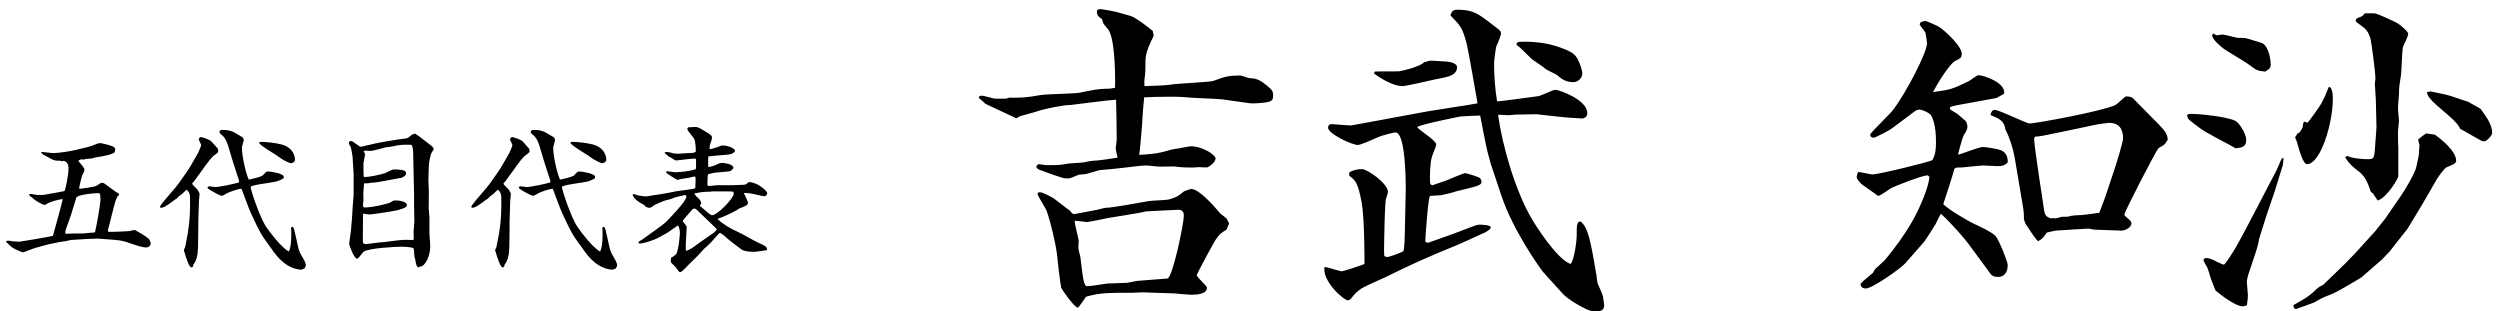
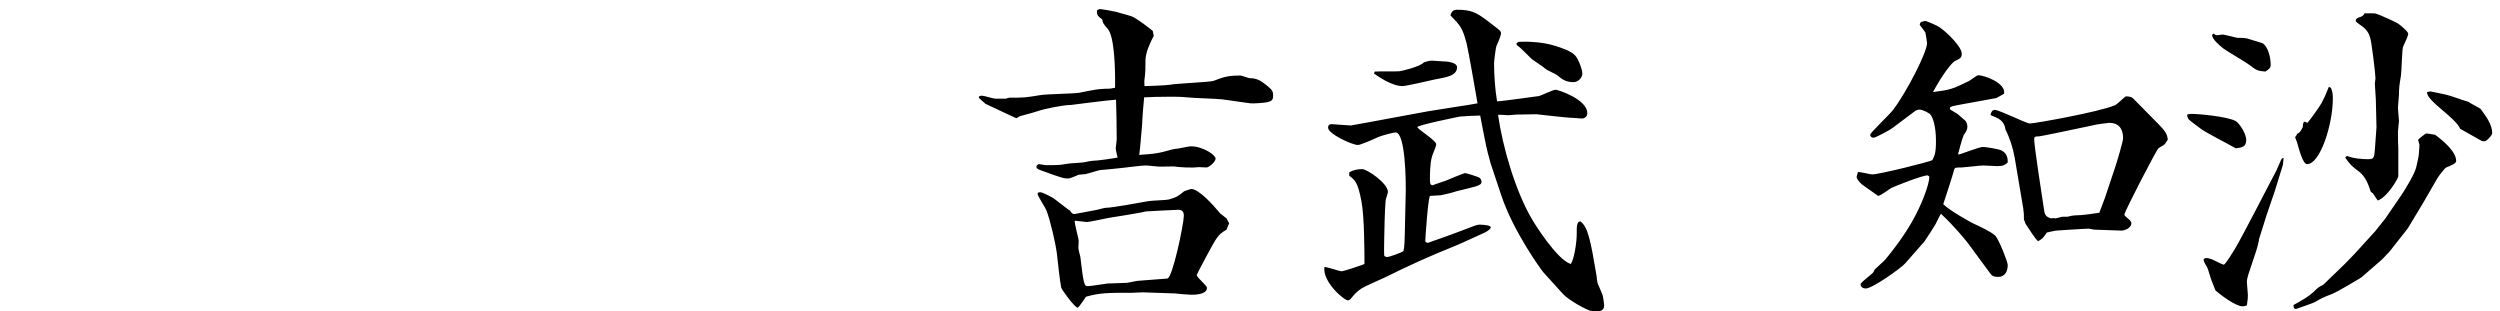
<svg xmlns="http://www.w3.org/2000/svg" aria-hidden="true" viewBox="0 0 257 32">
-   <path fill-rule="evenodd" fill="rgb(0, 0, 0)" d="M78.567,20.173 C78.439,20.173 77.702,19.997 77.494,19.949 C76.934,19.837 76.726,19.837 76.470,19.837 C76.518,19.997 76.886,20.670 76.886,20.830 C76.886,21.086 76.726,21.150 75.990,21.438 C75.942,21.454 75.781,21.582 75.749,21.598 C75.589,21.710 74.389,22.302 73.813,22.478 L73.781,22.542 C74.293,23.007 75.013,23.455 75.717,23.775 C76.374,24.063 77.366,24.687 78.038,24.991 C78.743,25.312 78.871,25.392 78.839,25.712 C78.711,25.744 77.702,25.888 77.606,25.888 C76.502,25.888 76.278,25.712 75.974,25.456 C75.621,25.168 75.029,24.767 74.693,24.447 C74.357,24.127 74.037,23.935 74.021,23.935 C73.925,23.935 73.252,24.751 73.108,24.895 C72.900,25.119 72.548,25.440 72.356,25.600 C72.324,25.632 71.780,26.256 71.652,26.368 C71.428,26.592 71.060,26.944 70.964,27.040 C70.787,27.184 70.115,27.985 69.923,27.985 C69.827,27.985 69.795,27.937 69.459,27.456 C69.395,27.376 69.011,27.056 68.979,26.976 C68.963,26.928 68.947,26.880 68.947,26.848 C68.947,26.816 68.947,26.784 68.995,26.480 C69.123,26.416 69.219,26.384 69.283,26.320 C69.395,26.192 69.411,26.192 69.507,26.128 C69.731,25.792 69.891,24.351 69.891,23.919 C69.891,23.743 69.843,23.375 69.699,23.183 L69.667,23.183 C69.491,23.311 68.755,23.839 68.595,23.935 L67.538,24.511 C67.394,24.591 66.082,25.103 65.665,25.023 C65.649,24.991 65.633,24.943 65.633,24.911 C65.633,24.831 65.986,24.655 66.050,24.607 C66.354,24.367 68.130,23.151 68.467,22.815 C68.835,22.430 70.563,20.686 70.563,20.205 C70.563,20.141 70.515,20.109 70.435,20.045 C70.323,20.077 70.227,20.093 69.395,20.286 C69.363,20.286 69.203,20.366 69.187,20.382 C69.059,20.446 68.403,20.606 68.290,20.638 C68.178,20.686 67.410,20.990 67.346,21.038 C66.946,21.326 66.898,21.358 66.738,21.358 C66.466,21.358 66.290,21.166 66.194,21.054 C65.777,20.862 65.169,20.478 65.041,20.045 L65.057,19.965 C65.201,19.949 65.217,19.949 65.441,20.045 C65.649,20.109 66.082,20.189 66.466,20.189 C66.498,20.189 67.762,19.965 68.002,19.949 C68.242,19.917 69.475,19.677 69.523,19.661 L71.252,19.421 C71.348,19.405 71.396,19.373 71.476,19.341 C71.492,19.101 71.508,18.765 71.508,18.525 C71.508,18.269 71.508,18.141 71.396,18.141 C71.300,18.157 70.932,18.237 70.771,18.285 C70.691,18.301 70.083,18.381 70.019,18.397 C69.955,18.413 69.731,18.493 69.667,18.493 C69.539,18.493 68.755,17.949 68.563,17.821 C68.515,17.773 68.467,17.740 68.515,17.596 C68.659,17.596 69.267,17.708 69.395,17.708 C69.859,17.708 70.964,17.596 71.524,17.388 C71.556,17.228 71.556,17.180 71.556,16.764 C71.556,16.348 71.556,16.300 71.444,16.300 C71.316,16.300 70.755,16.348 70.643,16.364 C70.467,16.380 69.683,16.492 69.523,16.492 C69.395,16.492 69.363,16.460 69.011,16.220 L68.755,16.108 C68.707,16.044 68.499,15.884 68.419,15.820 C68.370,15.788 68.354,15.692 68.338,15.628 C68.547,15.596 68.851,15.660 68.979,15.692 C69.155,15.772 69.443,15.804 69.651,15.804 C69.827,15.804 70.579,15.740 70.723,15.740 C71.268,15.740 71.364,15.692 71.524,15.612 C71.556,15.163 71.444,14.475 71.396,14.347 C71.332,14.139 70.659,13.451 70.659,13.275 C70.659,13.131 70.771,13.083 70.803,13.083 C70.900,13.083 71.428,13.051 71.492,13.051 C71.748,13.051 71.860,13.115 72.820,13.707 C73.188,13.947 73.188,14.011 73.188,14.139 C73.188,14.299 73.140,14.443 72.980,14.907 C72.948,15.019 72.932,15.115 72.964,15.340 C73.028,15.356 73.685,15.147 73.797,15.115 C73.861,15.099 74.085,14.971 74.133,14.971 C74.197,14.955 74.245,14.955 74.277,14.955 C74.965,14.955 75.557,15.324 75.557,15.484 C75.557,15.532 75.541,15.580 75.525,15.596 C75.253,15.836 75.205,15.868 74.421,15.932 C74.165,15.948 73.012,16.044 72.836,16.076 C72.820,16.124 72.804,16.188 72.804,16.220 C72.804,16.380 72.788,17.036 72.804,17.164 C72.996,17.180 73.413,17.020 73.557,16.972 C73.813,16.844 73.989,16.748 74.245,16.748 C74.469,16.748 75.397,16.876 75.397,17.244 C75.397,17.324 75.189,17.564 75.045,17.596 C74.789,17.660 73.605,17.724 73.365,17.773 C73.236,17.805 72.852,17.885 72.772,17.933 C72.740,18.077 72.724,18.813 72.724,18.941 C72.724,18.989 72.740,19.085 72.756,19.117 C72.916,19.133 73.637,19.037 73.781,19.037 L75.381,19.037 C75.493,19.037 76.086,19.005 76.150,19.005 C76.630,19.005 76.630,19.005 76.982,18.717 C77.830,18.717 78.871,19.613 78.871,19.853 C78.871,19.965 78.759,20.173 78.567,20.173 ZM70.980,21.758 C70.851,21.918 70.243,22.558 70.179,22.735 C70.259,22.847 70.595,23.247 70.595,23.327 C70.595,23.615 70.499,24.831 70.499,25.087 L70.499,25.744 L70.563,25.776 C70.932,25.664 71.188,25.488 71.892,24.959 C71.924,24.943 73.413,23.903 73.429,23.887 C73.461,23.839 73.685,23.631 73.701,23.583 C73.637,23.487 72.196,22.110 71.924,21.854 C71.540,21.470 71.492,21.438 71.348,21.438 C71.268,21.438 71.076,21.614 70.980,21.758 ZM74.853,19.677 L73.156,19.677 C73.140,19.677 73.060,19.709 73.044,19.709 C72.580,19.709 72.532,19.709 72.084,19.757 C71.972,19.773 71.508,19.869 71.412,19.869 L71.396,19.933 C71.556,20.189 71.588,20.205 71.796,20.382 C71.844,20.414 72.084,20.718 72.084,20.846 C72.084,20.910 71.956,21.134 71.956,21.198 C72.180,21.294 72.964,22.126 73.188,22.126 C73.765,22.126 75.429,20.366 75.429,19.917 C75.429,19.677 75.381,19.677 74.853,19.677 ZM62.983,27.729 C62.070,27.681 61.062,27.184 60.134,25.888 L59.157,24.527 C58.693,23.871 58.181,22.751 57.765,21.838 C57.589,21.470 56.964,19.773 56.836,19.421 C56.612,19.357 55.476,19.757 55.220,19.933 C55.060,20.029 54.916,20.125 54.771,20.125 C54.627,20.125 53.331,19.437 53.331,19.309 C53.331,19.197 53.443,19.149 53.507,19.149 C53.603,19.149 54.051,19.229 54.147,19.229 C54.515,19.229 56.276,18.877 56.580,18.733 C56.580,18.589 56.580,18.573 56.532,18.445 L56.100,17.116 C55.924,16.588 55.764,16.028 55.604,15.484 C55.460,14.955 55.252,14.251 54.851,13.915 C54.627,13.739 54.563,13.691 54.563,13.531 C54.563,13.403 54.755,13.355 54.884,13.355 C55.700,13.355 56.052,13.579 56.484,13.851 C56.564,13.899 56.932,14.091 56.964,14.155 C57.012,14.219 57.060,14.315 57.060,14.379 C57.060,14.507 56.868,15.051 56.868,15.179 C56.868,16.124 57.316,17.965 57.573,18.461 C57.669,18.445 58.869,18.205 59.029,18.013 C59.349,17.660 59.381,17.628 59.557,17.628 C59.846,17.628 61.174,17.837 61.174,18.173 C61.174,18.365 61.142,18.381 60.534,18.621 C60.118,18.781 57.765,18.989 57.765,19.229 C57.765,19.469 58.677,22.334 59.397,23.375 C59.749,23.887 60.934,25.456 61.686,25.856 C62.022,25.296 61.942,23.647 61.926,23.375 C61.958,23.327 61.990,23.327 62.022,23.327 C62.182,23.327 62.198,23.391 62.343,24.031 L62.679,25.520 C62.775,25.920 62.919,26.144 63.031,26.336 C63.255,26.704 63.447,27.056 63.447,27.312 C63.447,27.328 63.319,27.568 63.303,27.600 C63.143,27.649 63.111,27.665 62.983,27.729 ZM61.894,16.780 C61.862,16.780 61.318,16.636 60.502,16.012 C60.422,15.948 58.645,14.907 58.645,14.683 C58.645,14.635 58.693,14.603 58.741,14.587 C59.237,14.555 60.438,14.715 60.918,14.843 C62.327,15.211 62.327,16.348 62.327,16.412 C62.327,16.716 61.942,16.780 61.894,16.780 ZM52.579,17.773 C52.483,17.917 51.970,18.589 51.922,18.669 C51.858,18.717 51.762,18.813 51.762,18.909 C51.762,18.957 52.226,19.421 52.306,19.501 C52.338,19.565 52.515,19.837 52.515,19.917 C52.515,20.045 52.451,20.622 52.451,20.654 C52.435,20.990 52.386,22.622 52.386,22.751 L52.386,23.183 L52.370,24.639 C52.370,25.039 52.354,26.096 52.258,26.320 C52.242,26.528 52.066,27.008 51.874,27.200 C51.858,27.296 51.842,27.488 51.698,27.488 C51.602,27.488 51.506,27.360 51.490,27.328 C51.282,27.056 50.898,25.744 50.898,25.728 C50.898,25.664 50.994,25.488 51.026,25.424 L51.298,24.031 L51.410,23.215 C51.522,22.350 51.538,21.502 51.538,20.654 C51.538,20.093 51.538,19.773 51.170,19.501 C51.090,19.565 50.786,19.869 50.722,19.933 C50.418,20.141 50.386,20.157 50.146,20.430 C50.130,20.446 50.018,20.494 50.002,20.510 C49.185,21.118 48.849,21.358 48.545,21.358 C48.513,21.358 48.449,21.326 48.449,21.278 C48.449,21.166 48.593,20.990 48.929,20.574 C49.137,20.318 50.130,19.197 50.306,18.941 C50.706,18.349 51.394,17.452 51.682,16.908 C51.698,16.876 52.338,15.772 52.354,15.740 C52.419,15.580 52.675,15.035 52.675,14.923 C52.675,14.811 52.435,14.411 52.435,14.331 C52.435,14.171 52.579,14.091 52.675,14.091 C52.723,14.091 53.539,14.315 53.747,14.555 C53.843,14.667 54.355,15.227 54.387,15.276 C54.419,15.356 54.435,15.452 54.435,15.532 C54.435,15.628 54.435,15.676 54.051,15.948 C53.731,16.172 53.443,16.572 52.579,17.773 ZM44.086,16.988 L44.038,18.445 L44.086,19.789 L44.070,21.406 C44.070,21.566 44.150,22.254 44.150,22.398 C44.150,22.654 44.134,23.855 44.150,24.095 C44.214,25.039 44.230,25.151 44.230,25.360 C44.230,26.208 43.765,27.408 43.141,27.424 C43.077,27.456 43.061,27.472 43.029,27.472 C42.821,27.472 42.757,27.104 42.693,26.720 C42.693,26.656 42.613,26.416 42.597,26.352 C42.581,26.224 42.581,25.600 42.501,25.520 C42.341,25.392 41.445,25.360 41.349,25.360 C40.708,25.360 37.843,25.504 37.363,25.888 C37.251,25.984 36.851,26.592 36.723,26.592 C36.370,26.592 35.890,25.135 35.890,25.071 C35.890,25.023 36.066,23.759 36.082,23.663 C36.114,23.407 36.258,21.566 36.258,21.230 C36.258,21.134 36.306,20.718 36.306,20.638 C36.306,20.542 36.354,20.109 36.354,20.029 L36.354,17.869 L36.242,16.092 C36.226,15.932 36.098,15.211 36.050,15.099 C36.018,15.035 35.858,14.795 35.858,14.731 C35.858,14.587 35.954,14.491 36.066,14.491 C36.194,14.491 36.258,14.539 36.851,14.971 C36.915,15.019 37.027,15.083 37.139,15.083 C37.443,15.019 38.115,14.859 38.515,14.763 C38.980,14.651 41.028,14.299 41.589,14.251 C41.845,14.219 41.893,14.219 42.181,13.979 C42.437,13.755 42.565,13.755 42.725,13.755 L42.757,13.771 L42.757,13.803 C43.013,13.947 43.093,14.011 43.910,14.651 C44.518,15.115 44.582,15.163 44.582,15.340 C44.582,15.404 44.390,15.644 44.374,15.692 C44.230,15.932 44.086,16.828 44.086,16.988 ZM42.565,21.102 L42.565,19.949 C42.565,19.421 42.485,16.732 42.485,16.252 C42.485,15.868 42.485,14.875 42.229,14.875 C41.413,14.875 41.028,14.875 40.356,15.051 C40.260,15.083 39.748,15.131 39.652,15.147 C39.412,15.211 38.323,15.516 38.099,15.516 C38.019,15.516 37.635,15.484 37.571,15.484 C37.491,15.484 37.411,15.532 37.379,15.548 C37.459,15.660 37.523,15.788 37.523,15.916 C37.523,16.028 37.363,16.668 37.363,16.764 C37.363,17.052 37.363,17.965 37.395,18.189 C37.907,18.237 39.076,17.949 39.572,17.805 C39.716,17.757 40.308,17.420 40.452,17.420 C40.884,17.420 41.749,17.420 41.749,17.789 C41.749,17.837 41.733,17.885 41.717,17.965 L41.541,18.141 C41.461,18.189 41.349,18.237 41.300,18.269 C40.724,18.381 40.580,18.397 39.924,18.525 C39.156,18.669 38.595,18.781 38.211,18.781 C38.147,18.781 37.843,18.845 37.795,18.845 L37.427,18.845 C37.411,18.909 37.347,19.917 37.347,19.949 C37.347,20.045 37.363,20.414 37.363,20.494 C37.363,20.590 37.315,21.006 37.315,21.086 C37.315,21.326 37.411,21.326 37.539,21.326 C38.259,21.326 39.908,20.958 40.180,20.782 C40.404,20.638 40.436,20.606 40.692,20.606 C41.349,20.606 41.829,20.846 41.829,21.054 C41.829,21.310 41.541,21.406 40.916,21.598 C40.580,21.694 38.211,22.046 38.035,22.046 C37.971,22.046 37.907,22.046 37.331,21.966 C37.331,22.014 37.315,22.222 37.315,22.302 C37.315,22.686 37.299,24.367 37.299,24.703 C37.299,24.911 37.299,25.135 37.683,25.087 L39.108,24.911 L39.412,24.895 L40.788,24.719 C40.916,24.703 41.429,24.655 41.573,24.655 C41.621,24.655 42.165,24.671 42.469,24.671 C42.533,24.607 42.533,24.607 42.533,24.479 C42.533,24.367 42.517,23.887 42.517,23.791 C42.517,23.631 42.597,22.911 42.597,22.767 L42.565,21.102 ZM30.983,27.729 C30.070,27.681 29.062,27.184 28.134,25.888 L27.157,24.527 C26.693,23.871 26.181,22.751 25.765,21.838 C25.589,21.470 24.964,19.773 24.836,19.421 C24.612,19.357 23.476,19.757 23.220,19.933 C23.060,20.029 22.916,20.125 22.771,20.125 C22.627,20.125 21.331,19.437 21.331,19.309 C21.331,19.197 21.443,19.149 21.507,19.149 C21.603,19.149 22.051,19.229 22.147,19.229 C22.515,19.229 24.276,18.877 24.580,18.733 C24.580,18.589 24.580,18.573 24.532,18.445 L24.100,17.116 C23.924,16.588 23.764,16.028 23.604,15.484 C23.460,14.955 23.252,14.251 22.851,13.915 C22.627,13.739 22.563,13.691 22.563,13.531 C22.563,13.403 22.755,13.355 22.884,13.355 C23.700,13.355 24.052,13.579 24.484,13.851 C24.564,13.899 24.932,14.091 24.964,14.155 C25.012,14.219 25.060,14.315 25.060,14.379 C25.060,14.507 24.868,15.051 24.868,15.179 C24.868,16.124 25.316,17.965 25.573,18.461 C25.669,18.445 26.869,18.205 27.029,18.013 C27.349,17.660 27.381,17.628 27.557,17.628 C27.846,17.628 29.174,17.837 29.174,18.173 C29.174,18.365 29.142,18.381 28.534,18.621 C28.118,18.781 25.765,18.989 25.765,19.229 C25.765,19.469 26.677,22.334 27.397,23.375 C27.749,23.887 28.934,25.456 29.686,25.856 C30.022,25.296 29.942,23.647 29.926,23.375 C29.958,23.327 29.990,23.327 30.022,23.327 C30.182,23.327 30.198,23.391 30.343,24.031 L30.679,25.520 C30.775,25.920 30.919,26.144 31.031,26.336 C31.255,26.704 31.447,27.056 31.447,27.312 C31.447,27.328 31.319,27.568 31.303,27.600 C31.143,27.649 31.111,27.665 30.983,27.729 ZM29.894,16.780 C29.862,16.780 29.318,16.636 28.502,16.012 C28.422,15.948 26.645,14.907 26.645,14.683 C26.645,14.635 26.693,14.603 26.741,14.587 C27.237,14.555 28.438,14.715 28.918,14.843 C30.327,15.211 30.327,16.348 30.327,16.412 C30.327,16.716 29.942,16.780 29.894,16.780 ZM20.579,17.773 C20.483,17.917 19.970,18.589 19.922,18.669 C19.858,18.717 19.762,18.813 19.762,18.909 C19.762,18.957 20.226,19.421 20.306,19.501 C20.338,19.565 20.515,19.837 20.515,19.917 C20.515,20.045 20.451,20.622 20.451,20.654 C20.435,20.990 20.386,22.622 20.386,22.751 L20.386,23.183 L20.370,24.639 C20.370,25.039 20.354,26.096 20.258,26.320 C20.242,26.528 20.066,27.008 19.874,27.200 C19.858,27.296 19.842,27.488 19.698,27.488 C19.602,27.488 19.506,27.360 19.490,27.328 C19.282,27.056 18.898,25.744 18.898,25.728 C18.898,25.664 18.994,25.488 19.026,25.424 L19.298,24.031 L19.410,23.215 C19.522,22.350 19.538,21.502 19.538,20.654 C19.538,20.093 19.538,19.773 19.170,19.501 C19.090,19.565 18.786,19.869 18.722,19.933 C18.418,20.141 18.386,20.157 18.146,20.430 C18.130,20.446 18.018,20.494 18.002,20.510 C17.185,21.118 16.849,21.358 16.545,21.358 C16.513,21.358 16.449,21.326 16.449,21.278 C16.449,21.166 16.593,20.990 16.929,20.574 C17.137,20.318 18.130,19.197 18.306,18.941 C18.706,18.349 19.394,17.452 19.682,16.908 C19.698,16.876 20.338,15.772 20.354,15.740 C20.419,15.580 20.675,15.035 20.675,14.923 C20.675,14.811 20.435,14.411 20.435,14.331 C20.435,14.171 20.579,14.091 20.675,14.091 C20.723,14.091 21.539,14.315 21.747,14.555 C21.843,14.667 22.355,15.227 22.387,15.276 C22.419,15.356 22.435,15.452 22.435,15.532 C22.435,15.628 22.435,15.676 22.051,15.948 C21.731,16.172 21.443,16.572 20.579,17.773 ZM14.999,25.440 C14.647,25.440 13.782,25.151 13.366,25.007 C12.822,24.815 12.534,24.719 11.749,24.655 L10.037,24.527 L8.772,24.575 L7.284,24.671 C7.188,24.687 6.771,24.783 6.691,24.799 C6.595,24.815 6.195,24.863 6.115,24.879 L4.899,25.135 C4.707,25.184 3.890,25.408 3.730,25.456 C3.506,25.504 2.450,25.936 2.418,25.936 C2.146,25.936 1.473,25.568 1.233,25.424 C1.121,25.360 0.721,24.943 0.641,24.879 L0.625,24.799 C0.673,24.783 0.785,24.735 0.849,24.735 C0.913,24.735 1.185,24.799 1.233,24.799 C1.361,24.815 1.889,24.847 2.018,24.847 C2.066,24.847 4.995,24.367 5.443,24.239 C5.603,23.711 6.451,20.574 6.451,20.462 C6.051,20.494 4.995,20.766 4.643,21.070 C4.338,21.054 3.762,20.686 3.506,20.494 C3.474,20.478 3.346,20.334 3.314,20.318 C3.026,20.125 2.978,20.093 3.026,19.965 L3.154,19.933 C3.266,19.933 3.746,20.045 3.842,20.045 C4.483,20.045 4.531,20.045 4.947,19.949 C5.203,19.901 6.387,19.709 6.627,19.645 C6.723,19.501 7.044,18.077 7.044,17.260 C7.044,16.924 6.900,16.636 6.547,16.524 C6.499,16.556 6.467,16.572 6.419,16.572 C6.355,16.572 6.211,16.524 6.147,16.524 C5.555,16.524 5.507,16.476 4.947,16.156 C4.851,16.108 4.451,15.916 4.386,15.852 C4.322,15.772 4.306,15.756 4.242,15.692 L4.258,15.612 C4.435,15.612 5.267,15.740 5.443,15.740 C6.051,15.740 7.188,15.548 7.764,15.420 C8.292,15.292 9.236,15.083 9.541,14.955 C10.005,14.763 10.069,14.715 10.309,14.715 C10.437,14.715 10.517,14.747 10.741,14.795 C11.445,14.971 11.846,15.083 11.846,15.356 C11.846,15.500 11.797,15.612 11.733,15.708 C11.669,15.740 11.189,15.948 11.061,15.948 C10.917,15.964 10.325,16.124 10.197,16.124 C9.989,16.124 9.637,16.236 9.461,16.284 C9.349,16.316 8.820,16.316 8.724,16.364 C8.692,16.380 8.660,16.396 8.628,16.412 C8.580,16.396 8.484,16.380 8.420,16.380 C8.308,16.380 8.228,16.412 8.052,16.524 C8.100,16.604 8.132,16.652 8.500,17.084 C8.532,17.132 8.660,17.356 8.692,17.404 C8.660,17.628 8.644,17.660 8.452,18.029 C8.404,18.093 8.132,19.277 8.132,19.309 C8.132,19.357 8.148,19.405 8.244,19.405 C8.308,19.405 9.781,19.213 9.941,19.085 C10.325,18.813 10.373,18.797 10.469,18.797 C10.645,18.797 10.645,18.797 11.013,19.069 C11.061,19.101 11.781,19.645 11.894,19.709 C12.214,19.885 12.246,19.901 12.246,20.013 C12.246,20.077 12.182,20.125 12.102,20.141 C11.830,20.718 11.830,20.782 11.653,21.454 C11.573,21.774 11.205,23.279 11.141,23.471 C11.077,23.647 11.093,23.679 11.109,23.823 C11.445,23.871 13.238,23.759 13.302,23.759 L13.590,23.679 L13.878,23.647 C14.070,23.743 14.807,24.159 15.271,24.527 C15.383,24.623 15.495,24.911 15.495,25.039 C15.495,25.184 15.351,25.440 14.999,25.440 ZM10.037,19.853 C9.845,19.853 8.804,19.933 8.180,20.109 L7.876,20.254 L7.844,20.318 L7.284,22.142 C7.204,22.382 6.787,23.503 6.739,23.663 C6.723,23.727 6.707,23.951 6.723,24.031 C6.884,24.031 7.620,23.999 7.764,23.999 L8.580,23.999 C8.676,23.999 9.252,23.919 9.365,23.919 C9.509,23.919 9.669,23.919 9.765,23.871 C9.845,23.615 10.325,21.102 10.325,20.494 C10.325,19.869 10.261,19.853 10.037,19.853 Z" />
  <path fill-rule="evenodd" fill="rgb(0, 0, 0)" d="M255.384,14.530 C255.248,14.530 255.112,14.496 255.010,14.428 L252.902,13.238 C252.460,12.1 249.401,10.349 249.503,9.465 C249.537,9.465 249.809,9.397 249.843,9.397 C249.911,9.397 251.305,9.703 251.475,9.737 C251.849,9.805 253.378,10.383 253.718,10.451 C253.888,10.587 254.840,11.063 255.010,11.198 C255.553,11.946 256.199,12.796 256.199,13.680 C256.199,13.918 255.621,14.530 255.384,14.530 ZM252.494,16.535 C252.494,16.807 252.120,16.943 251.475,17.215 C251.305,17.283 250.625,18.200 250.557,18.336 L249.061,20.920 L247.566,23.401 L247.396,23.639 L245.628,25.882 L244.881,26.664 L242.773,28.499 C242.637,28.601 240.360,29.961 239.782,30.199 C238.728,30.607 238.626,30.675 237.981,31.049 C237.913,31.117 236.213,31.694 236.043,31.762 C235.805,31.762 235.771,31.593 235.771,31.355 C236.587,30.913 237.233,30.539 237.777,30.063 C238.015,29.825 238.321,29.519 238.558,29.417 C238.660,29.383 238.830,29.281 238.966,29.145 L241.074,27.106 L242.093,26.052 L244.167,23.775 L245.221,22.449 L246.852,20.070 C247.294,19.424 248.246,17.827 248.382,17.215 C248.416,17.045 248.654,16.059 248.654,15.889 C248.654,15.753 248.721,15.039 248.721,14.937 C248.721,14.835 248.586,14.462 248.586,14.360 C248.586,14.326 249.333,13.714 249.435,13.714 C249.537,13.714 250.183,13.850 250.319,13.850 C250.931,14.292 252.494,15.515 252.494,16.535 ZM246.818,7.765 C246.648,8.785 246.614,9.091 246.614,9.703 C246.614,9.907 246.512,10.825 246.512,11.029 C246.512,11.368 246.614,12.252 246.614,12.456 C246.614,12.592 246.512,13.340 246.512,13.476 C246.512,13.952 246.512,14.801 246.546,15.175 L246.546,18.132 C246.546,18.302 245.458,20.240 244.439,20.614 C244.371,20.546 244.337,20.478 243.929,19.866 L243.725,19.730 C243.419,18.812 243.147,18.166 242.569,17.691 C241.720,17.045 241.584,16.909 241.108,16.229 L241.108,16.161 L241.278,16.025 C241.889,16.297 242.841,16.365 243.453,16.365 C244.031,16.365 244.065,16.195 244.133,15.413 L244.303,13.102 L244.235,10.247 C244.235,9.975 244.133,8.819 244.133,8.581 C244.133,8.479 244.201,8.139 244.201,8.071 C244.201,7.630 243.793,4.265 243.657,3.891 C243.521,3.449 243.351,3.041 242.637,2.565 C242.535,2.497 242.161,2.225 242.161,2.157 C242.161,1.953 242.297,1.885 242.433,1.817 C242.909,1.681 242.943,1.579 243.079,1.375 C243.283,1.375 244.099,1.341 244.269,1.409 C244.541,1.477 246.444,2.327 246.580,2.463 C246.852,2.667 247.566,3.245 247.566,3.483 C247.566,3.721 247.090,4.638 247.022,4.842 C246.920,5.284 246.886,7.358 246.818,7.765 ZM237.165,16.875 C236.757,16.875 236.383,15.515 236.145,14.665 C236.145,14.597 235.941,14.190 235.941,14.088 C236.077,13.952 236.077,13.918 236.145,13.748 C236.417,13.646 236.451,13.578 236.723,13.068 C236.757,12.1 237.131,12.694 237.199,12.626 C237.437,12.388 238.389,11.063 238.660,10.587 C239.000,9.941 239.034,9.839 239.408,8.921 L239.612,9.023 C239.748,9.329 239.816,9.533 239.816,10.145 C239.816,12.762 238.524,16.875 237.165,16.875 ZM233.834,19.696 C233.698,20.104 233.086,21.837 232.984,22.177 L232.236,24.557 C232.236,24.727 232.032,25.542 231.862,26.018 L231.115,28.261 C231.047,28.499 230.979,28.771 230.979,28.975 C230.979,29.179 231.081,30.131 231.081,30.335 C231.081,30.539 231.081,30.743 230.979,31.389 C230.775,31.457 230.707,31.491 230.537,31.491 C229.823,31.491 228.259,30.301 227.750,29.859 C227.682,29.723 227.444,29.043 227.376,28.907 C227.274,28.703 227.002,27.684 226.900,27.480 C226.832,27.378 226.526,26.868 226.526,26.732 C226.526,26.596 226.662,26.528 226.798,26.528 C227.138,26.528 227.580,26.732 227.818,26.868 C227.920,26.902 228.497,27.208 228.599,27.208 C228.769,27.208 229.585,25.848 229.755,25.576 C230.503,24.353 233.834,17.827 234.004,17.555 C234.072,17.385 234.412,16.603 234.480,16.467 C234.582,16.263 234.616,16.263 234.752,16.229 L234.684,16.943 L233.834,19.696 ZM231.285,6.712 C230.911,6.406 228.973,5.284 228.599,5.012 C228.192,4.706 227.410,4.027 227.410,3.619 C227.410,3.551 227.444,3.517 227.580,3.449 C227.750,3.619 227.818,3.619 227.954,3.619 C228.022,3.619 228.395,3.551 228.463,3.551 C228.701,3.551 229.925,3.891 230.027,3.891 C230.639,3.891 230.843,3.891 231.251,4.027 C231.489,4.129 232.508,4.366 232.678,4.502 C233.222,4.944 233.426,6.032 233.426,6.644 C233.426,6.984 233.290,7.086 232.882,7.358 C232.066,7.290 231.964,7.222 231.285,6.712 ZM229.789,12.422 C230.163,12.592 230.911,13.714 230.911,14.394 C230.911,15.107 230.469,15.175 229.823,15.243 C229.279,14.903 226.560,13.544 226.152,13.170 C225.982,13.034 225.064,12.388 224.962,12.218 C224.894,12.116 224.860,12.014 224.826,11.810 C225.030,11.708 225.098,11.708 225.302,11.708 C226.084,11.708 228.905,11.980 229.789,12.422 ZM221.859,15.277 C221.485,15.787 218.392,21.769 218.392,22.041 C218.392,22.177 218.426,22.177 218.732,22.449 C218.902,22.585 219.106,22.755 219.106,22.959 C219.106,23.401 218.460,23.707 218.086,23.707 C217.645,23.707 215.673,23.605 215.265,23.605 C215.163,23.605 214.823,23.503 214.687,23.503 C213.974,23.537 212.274,23.639 211.356,23.707 C210.949,23.775 210.677,23.843 210.405,23.911 C210.031,24.489 209.929,24.557 209.521,24.795 C209.249,24.625 208.501,23.401 208.331,23.163 C208.229,23.027 208.161,22.891 208.059,22.551 C208.059,22.075 208.059,21.871 207.991,21.429 L207.108,16.195 C206.938,15.243 206.598,14.156 206.156,13.306 C206.020,12.1 204.830,12.014 204.626,11.810 C204.694,11.504 204.796,11.300 205.068,11.300 C205.374,11.300 206.598,11.878 206.870,11.980 C207.142,12.082 208.399,12.694 208.671,12.694 C209.181,12.694 215.809,11.504 217.407,10.825 C217.645,10.723 218.358,10.009 218.528,9.907 C218.800,9.907 219.140,9.941 219.310,10.145 C220.194,11.029 221.078,11.946 221.961,12.830 C222.437,13.340 222.811,13.714 222.845,14.360 C222.777,14.462 222.539,14.869 222.437,14.903 C222.369,14.971 221.927,15.175 221.859,15.277 ZM216.829,12.626 C216.727,12.626 215.469,12.796 215.401,12.830 L212.342,13.476 C211.968,13.544 209.759,14.020 209.589,14.020 C209.283,14.020 209.113,14.020 209.113,14.292 C209.113,15.039 209.963,20.444 210.133,21.599 C210.201,22.211 210.473,22.313 210.813,22.449 C211.017,22.415 211.119,22.415 211.288,22.449 C211.390,22.449 211.934,22.279 212.036,22.279 L212.546,22.279 C212.750,22.211 213.158,22.143 213.260,22.143 C214.110,22.143 215.333,21.939 215.809,21.871 C215.911,21.599 216.319,20.512 216.387,20.342 L217.407,17.283 C217.577,16.807 218.256,14.530 218.256,14.224 C218.256,13.170 217.747,12.626 216.829,12.626 ZM201.873,10.689 C200.616,10.927 200.446,10.927 200.446,11.165 C200.446,11.266 200.548,11.300 201.227,11.708 C201.397,11.878 202.077,12.422 202.111,12.490 C202.179,12.626 202.247,12.830 202.247,13.034 C202.247,13.272 202.145,13.510 201.873,13.884 C201.737,14.156 201.329,15.651 201.295,15.821 L201.329,15.889 C201.601,15.855 203.437,15.107 203.845,15.107 C204.117,15.107 205.476,15.311 205.782,15.481 C206.428,15.821 206.394,16.467 206.394,16.705 C206.122,16.943 205.952,17.079 205.340,17.079 C205.102,17.079 204.083,17.011 203.879,17.011 C203.539,17.011 201.839,17.215 201.669,17.215 C201.023,17.215 200.922,17.215 200.854,17.555 C200.786,17.861 199.970,20.410 199.766,20.988 C200.446,21.667 202.485,22.789 202.893,22.993 C203.437,23.231 204.796,23.877 205.136,24.251 C205.510,24.693 206.394,26.902 206.394,27.242 C206.394,28.058 205.986,28.465 205.408,28.465 C204.864,28.465 204.728,28.295 204.558,28.058 L202.383,25.100 C202.111,24.727 200.854,23.197 199.528,21.973 C199.392,22.177 199.358,22.279 198.984,23.027 C198.916,23.163 197.896,24.761 197.828,24.828 L195.857,27.072 C195.449,27.548 192.492,29.655 191.812,29.655 C191.336,29.655 191.268,29.349 191.268,29.179 C191.438,28.975 191.540,28.873 192.526,28.058 C192.560,28.024 192.696,27.786 192.696,27.752 C192.832,27.548 193.716,26.834 193.852,26.630 C194.803,25.474 195.721,24.251 196.537,22.823 C197.523,21.124 198.338,18.948 198.338,18.166 C198.270,18.098 198.202,18.030 198.134,18.030 C197.591,18.030 194.769,19.152 194.429,19.322 C194.191,19.458 193.308,20.138 193.070,20.138 C192.594,19.798 191.812,19.254 191.438,18.982 C191.132,18.744 190.860,18.370 190.860,18.166 C190.894,18.064 190.962,17.827 190.996,17.691 C191.234,17.657 192.254,17.929 192.458,17.929 C193.206,17.929 198.338,16.637 198.644,16.467 C198.848,16.059 199.018,15.787 199.018,14.530 C199.018,12.898 198.678,12.082 198.474,11.810 C198.304,11.572 197.591,11.266 197.319,11.266 C197.217,11.266 196.945,11.334 196.843,11.436 L194.531,13.170 C194.395,13.306 192.798,14.156 192.628,14.156 C192.356,14.156 192.254,13.986 192.254,13.850 C192.254,13.646 194.327,11.708 194.633,11.266 C195.993,9.465 198.100,5.386 198.100,4.434 C198.100,4.299 197.964,3.483 197.930,3.347 C197.862,3.211 197.421,2.667 197.353,2.565 C197.353,2.429 197.387,2.361 197.489,2.259 C197.658,2.225 197.794,2.157 197.964,2.157 C198.270,2.259 199.154,2.633 199.392,2.803 C200.174,3.347 201.669,4.808 201.669,5.522 C201.669,5.930 201.533,5.998 200.922,6.304 C200.684,6.440 199.766,7.494 198.712,9.465 C200.480,9.227 200.650,9.193 202.383,8.343 C202.553,8.275 203.199,7.732 203.369,7.732 C203.947,7.732 206.224,8.513 206.020,9.635 L205.238,10.077 L201.873,10.689 ZM164.162,32.000 C163.448,32.000 163.380,31.932 162.632,31.559 C161.986,31.219 161.035,30.641 160.593,30.131 L158.655,27.990 C158.417,27.718 155.562,23.775 154.339,20.104 L153.217,16.739 C153.183,16.569 152.979,15.855 152.945,15.719 C152.775,15.107 152.265,12.422 152.163,11.878 C151.823,11.878 150.362,11.946 150.090,11.980 C149.750,12.048 145.705,12.864 145.705,13.068 C145.705,13.272 147.643,14.428 147.643,14.835 C147.643,15.073 147.235,15.923 147.201,16.127 C146.997,16.773 146.997,18.098 146.997,18.268 C146.997,18.880 146.997,18.982 147.269,19.050 C147.473,18.948 148.458,18.642 148.628,18.574 C148.764,18.506 150.498,17.793 150.600,17.793 C150.702,17.793 151.993,18.166 152.129,18.302 C152.231,18.404 152.299,18.540 152.299,18.710 C152.299,19.118 151.483,19.220 149.716,19.662 C149.478,19.764 148.356,20.036 148.118,20.070 C147.948,20.070 147.167,20.138 146.997,20.138 C146.793,20.478 146.521,24.523 146.521,24.727 C146.521,24.896 146.555,24.896 146.793,24.964 L149.274,24.081 C149.376,24.047 151.008,23.435 151.076,23.401 C151.211,23.367 151.755,23.095 152.095,23.095 C152.333,23.095 153.251,23.129 153.251,23.367 C153.251,23.605 152.605,23.945 152.401,24.013 C152.231,24.081 150.124,25.066 149.682,25.236 C146.657,26.460 144.889,27.276 142.340,28.533 C141.966,28.703 140.267,29.451 139.961,29.655 C139.417,30.029 139.315,30.165 138.805,30.777 C138.703,30.845 138.635,30.879 138.567,30.879 C138.159,30.879 135.916,28.941 136.154,27.446 C136.460,27.446 137.683,27.888 137.955,27.888 C138.091,27.888 140.063,27.242 140.267,27.140 C140.267,26.188 140.267,22.313 139.961,20.716 C139.587,18.710 139.281,18.506 138.703,18.064 L138.703,17.725 C139.145,17.453 139.621,17.385 140.029,17.385 C140.539,17.385 142.680,18.846 142.680,19.730 C142.680,19.832 142.510,20.342 142.476,20.444 C142.408,20.648 142.340,22.415 142.340,22.687 C142.340,23.265 142.238,25.814 142.306,26.324 C142.408,26.358 142.510,26.426 142.612,26.426 C142.782,26.426 144.040,25.984 144.278,25.814 C144.379,25.440 144.413,24.455 144.413,24.047 C144.413,23.333 144.515,20.138 144.515,19.492 C144.515,18.914 144.515,13.612 143.462,13.612 C143.394,13.612 142.272,13.816 141.456,14.190 C141.014,14.394 139.859,14.903 139.587,14.903 C138.975,14.903 136.528,13.748 136.528,13.136 C136.528,12.762 136.800,12.762 136.902,12.762 C137.072,12.762 138.567,12.898 138.873,12.898 C139.825,12.728 141.898,12.354 142.952,12.150 L146.827,11.436 L149.818,10.961 C150.124,10.927 151.585,10.689 151.891,10.621 C151.687,9.431 150.940,5.148 150.770,4.468 C150.328,2.837 150.158,2.667 149.104,1.579 C149.172,1.375 149.274,1.001 149.750,1.001 C151.144,1.001 151.687,1.239 152.707,1.987 C154.169,3.109 154.305,3.143 154.305,3.449 C154.305,3.619 153.999,4.400 153.829,4.740 C153.761,4.910 153.591,6.270 153.591,6.474 C153.591,7.765 153.693,9.159 153.897,10.417 C154.373,10.417 157.636,9.941 158.213,9.873 C158.485,9.805 159.641,9.227 159.913,9.227 C160.185,9.227 163.176,10.213 163.176,11.640 C163.176,12.048 162.802,12.184 162.632,12.184 C162.496,12.184 161.816,12.116 161.680,12.116 C161.103,12.116 157.975,11.742 157.942,11.742 C157.670,11.742 156.480,11.776 156.242,11.776 C156.072,11.742 155.222,11.844 155.052,11.844 C154.882,11.844 154.135,11.776 153.999,11.810 C154.475,15.141 155.800,19.696 157.500,22.551 C157.704,22.925 160.049,26.698 161.476,27.140 C161.850,26.596 162.088,24.828 162.088,24.081 C162.088,23.197 162.088,23.129 162.258,22.823 L162.462,22.755 C163.278,23.367 163.516,24.795 164.128,28.363 C164.128,28.465 164.196,29.009 164.230,29.111 C164.298,29.315 164.740,30.233 164.774,30.437 C164.807,30.607 164.909,31.219 164.909,31.389 C164.909,31.830 164.638,32.000 164.162,32.000 ZM161.748,8.445 C160.933,8.445 160.525,8.105 160.083,7.732 C159.913,7.596 159.029,7.222 158.893,7.086 C158.655,6.882 158.043,6.474 157.500,6.100 C157.398,6.032 156.276,4.842 155.970,4.672 C155.902,4.638 155.902,4.536 155.902,4.434 L156.140,4.299 C156.752,4.265 158.451,4.265 159.845,4.706 C160.389,4.876 161.476,5.216 161.918,5.692 C162.292,6.100 162.666,7.188 162.666,7.562 C162.666,7.969 162.258,8.445 161.748,8.445 ZM147.473,8.173 C146.861,8.309 144.549,8.853 144.142,8.853 C143.972,8.853 142.986,8.819 141.252,7.562 L141.320,7.358 C141.728,7.324 143.530,7.358 143.870,7.324 C144.108,7.290 145.943,6.882 146.385,6.406 C146.793,6.270 146.963,6.236 147.201,6.236 C147.371,6.236 148.118,6.304 148.254,6.304 C148.764,6.304 149.784,6.406 149.784,6.916 C149.784,7.901 148.356,7.969 147.473,8.173 ZM128.530,10.621 L125.641,10.213 C125.063,10.145 122.548,10.077 122.038,10.009 C121.426,9.941 120.610,9.941 120.373,9.941 C118.979,9.941 118.333,9.975 117.619,10.009 C117.585,10.281 117.415,12.252 117.415,12.728 C117.347,13.442 117.211,15.345 117.110,15.923 C118.571,15.821 118.707,15.787 119.251,15.685 C119.523,15.651 120.576,15.311 120.780,15.311 C121.052,15.311 122.174,15.039 122.412,15.039 C123.636,15.039 124.961,15.923 124.961,16.297 C124.961,16.671 124.247,17.215 124.043,17.215 C123.908,17.215 123.296,17.181 123.194,17.181 C122.514,17.283 121.018,17.181 120.746,17.113 L120.373,17.113 C120.135,17.113 119.115,17.147 118.945,17.113 C117.993,17.011 117.891,17.011 117.755,17.011 C117.381,17.011 115.784,17.215 115.478,17.249 C115.274,17.283 113.167,17.487 113.065,17.487 C112.861,17.521 111.807,17.861 111.603,17.895 C111.501,17.895 110.991,17.963 110.889,17.963 C110.719,18.030 110.040,18.336 109.904,18.336 L109.530,18.336 C109.224,18.336 107.388,17.657 106.946,17.487 C106.845,17.453 106.539,17.351 106.539,17.147 C106.539,17.011 106.709,16.875 106.811,16.875 C106.912,16.875 107.388,16.977 107.490,16.977 C108.782,16.977 108.918,16.977 109.666,16.841 C109.938,16.773 111.263,16.739 111.535,16.671 C111.637,16.637 112.147,16.535 112.249,16.535 C112.793,16.535 114.594,16.263 114.900,16.195 C114.832,16.025 114.696,15.379 114.696,15.243 C114.696,15.107 114.798,14.496 114.798,14.360 C114.798,12.932 114.764,11.606 114.730,10.247 C114.016,10.281 110.108,10.791 110.074,10.791 C109.326,10.791 107.422,11.165 106.641,11.436 C106.369,11.538 105.077,11.878 104.839,11.946 C104.771,11.980 104.533,12.150 104.465,12.150 C104.431,12.150 101.644,10.825 101.270,10.655 C101.202,10.519 100.624,10.145 100.624,10.009 C100.624,9.839 100.862,9.839 100.964,9.839 C101.168,9.839 102.120,10.145 102.324,10.145 L103.378,10.145 C103.412,10.145 103.717,10.043 103.751,10.043 C105.213,10.043 105.383,10.043 106.980,9.771 C107.592,9.669 110.379,9.635 110.957,9.533 C112.657,9.193 112.827,9.159 113.609,9.125 C114.186,9.125 114.254,9.091 114.628,9.023 C114.662,7.052 114.560,3.755 113.880,2.973 C113.405,2.429 113.371,2.361 113.303,1.987 C112.827,1.647 112.759,1.545 112.759,1.069 C112.861,1.001 112.963,0.934 113.099,0.934 C113.235,0.934 114.696,1.171 115.036,1.307 C115.274,1.375 116.328,1.647 116.498,1.749 C117.110,2.089 117.959,2.735 118.503,3.177 L118.605,3.687 C118.231,4.400 117.755,5.420 117.755,6.202 C117.755,7.120 117.755,7.392 117.653,8.173 C117.619,8.377 117.653,8.581 117.653,8.853 C117.721,8.853 119.863,8.785 120.237,8.717 C120.848,8.581 124.451,8.445 124.757,8.309 C125.845,7.901 126.219,7.765 127.510,7.765 C127.680,7.765 128.326,8.037 128.462,8.037 C129.278,8.037 129.652,8.343 130.230,8.785 C130.740,9.227 130.875,9.329 130.875,9.805 C130.875,10.247 130.773,10.383 130.332,10.485 C130.026,10.587 128.768,10.655 128.530,10.621 ZM106.946,19.764 C107.184,19.764 108.068,20.240 108.238,20.342 C108.340,20.376 109.768,21.531 110.006,21.667 C110.142,21.871 110.244,22.007 110.447,22.007 C110.549,22.007 112.521,21.599 112.793,21.565 C112.929,21.531 113.541,21.362 113.677,21.362 C114.356,21.362 117.415,20.784 118.027,20.682 C118.367,20.614 119.863,20.580 120.135,20.512 C120.950,20.274 121.018,20.240 121.732,19.662 C121.800,19.628 122.378,19.424 122.446,19.424 C123.262,19.424 124.757,21.124 125.437,21.939 C125.505,22.007 126.015,22.381 126.083,22.449 C126.151,22.585 126.219,22.687 126.355,22.959 L126.083,23.605 C125.437,24.013 125.403,24.047 125.029,24.557 C124.825,24.795 123.024,28.194 123.024,28.261 C123.024,28.533 124.077,29.349 124.077,29.587 C124.077,30.233 123.024,30.301 122.480,30.301 C122.208,30.301 121.018,30.199 120.780,30.165 L117.789,30.063 C117.585,30.029 116.600,30.097 116.396,30.097 C113.846,30.097 113.065,30.097 111.637,30.505 C111.535,30.675 110.889,31.627 110.787,31.627 C110.481,31.627 109.122,29.757 109.088,29.553 C108.986,29.077 108.714,26.800 108.646,26.052 C108.510,24.998 108.000,22.789 107.592,21.667 C107.490,21.396 106.743,20.240 106.675,20.002 L106.675,19.832 C106.777,19.764 106.879,19.764 106.946,19.764 ZM110.889,24.795 L110.855,25.474 C110.855,25.644 111.025,26.256 111.059,26.392 C111.399,29.417 111.501,29.417 111.841,29.417 C112.181,29.417 113.710,29.145 113.846,29.145 C114.152,29.145 115.546,29.077 115.818,29.077 C115.954,29.077 116.804,28.873 116.906,28.873 L119.999,28.635 C120.542,28.601 121.698,22.993 121.698,22.177 C121.698,21.769 121.528,21.565 121.120,21.565 C120.746,21.565 117.857,21.735 117.789,21.735 C117.177,21.905 114.458,22.313 113.880,22.415 C113.609,22.483 111.909,22.823 111.773,22.823 C111.569,22.823 110.651,22.687 110.481,22.687 C110.447,23.027 110.889,24.489 110.889,24.795 Z" />
</svg>